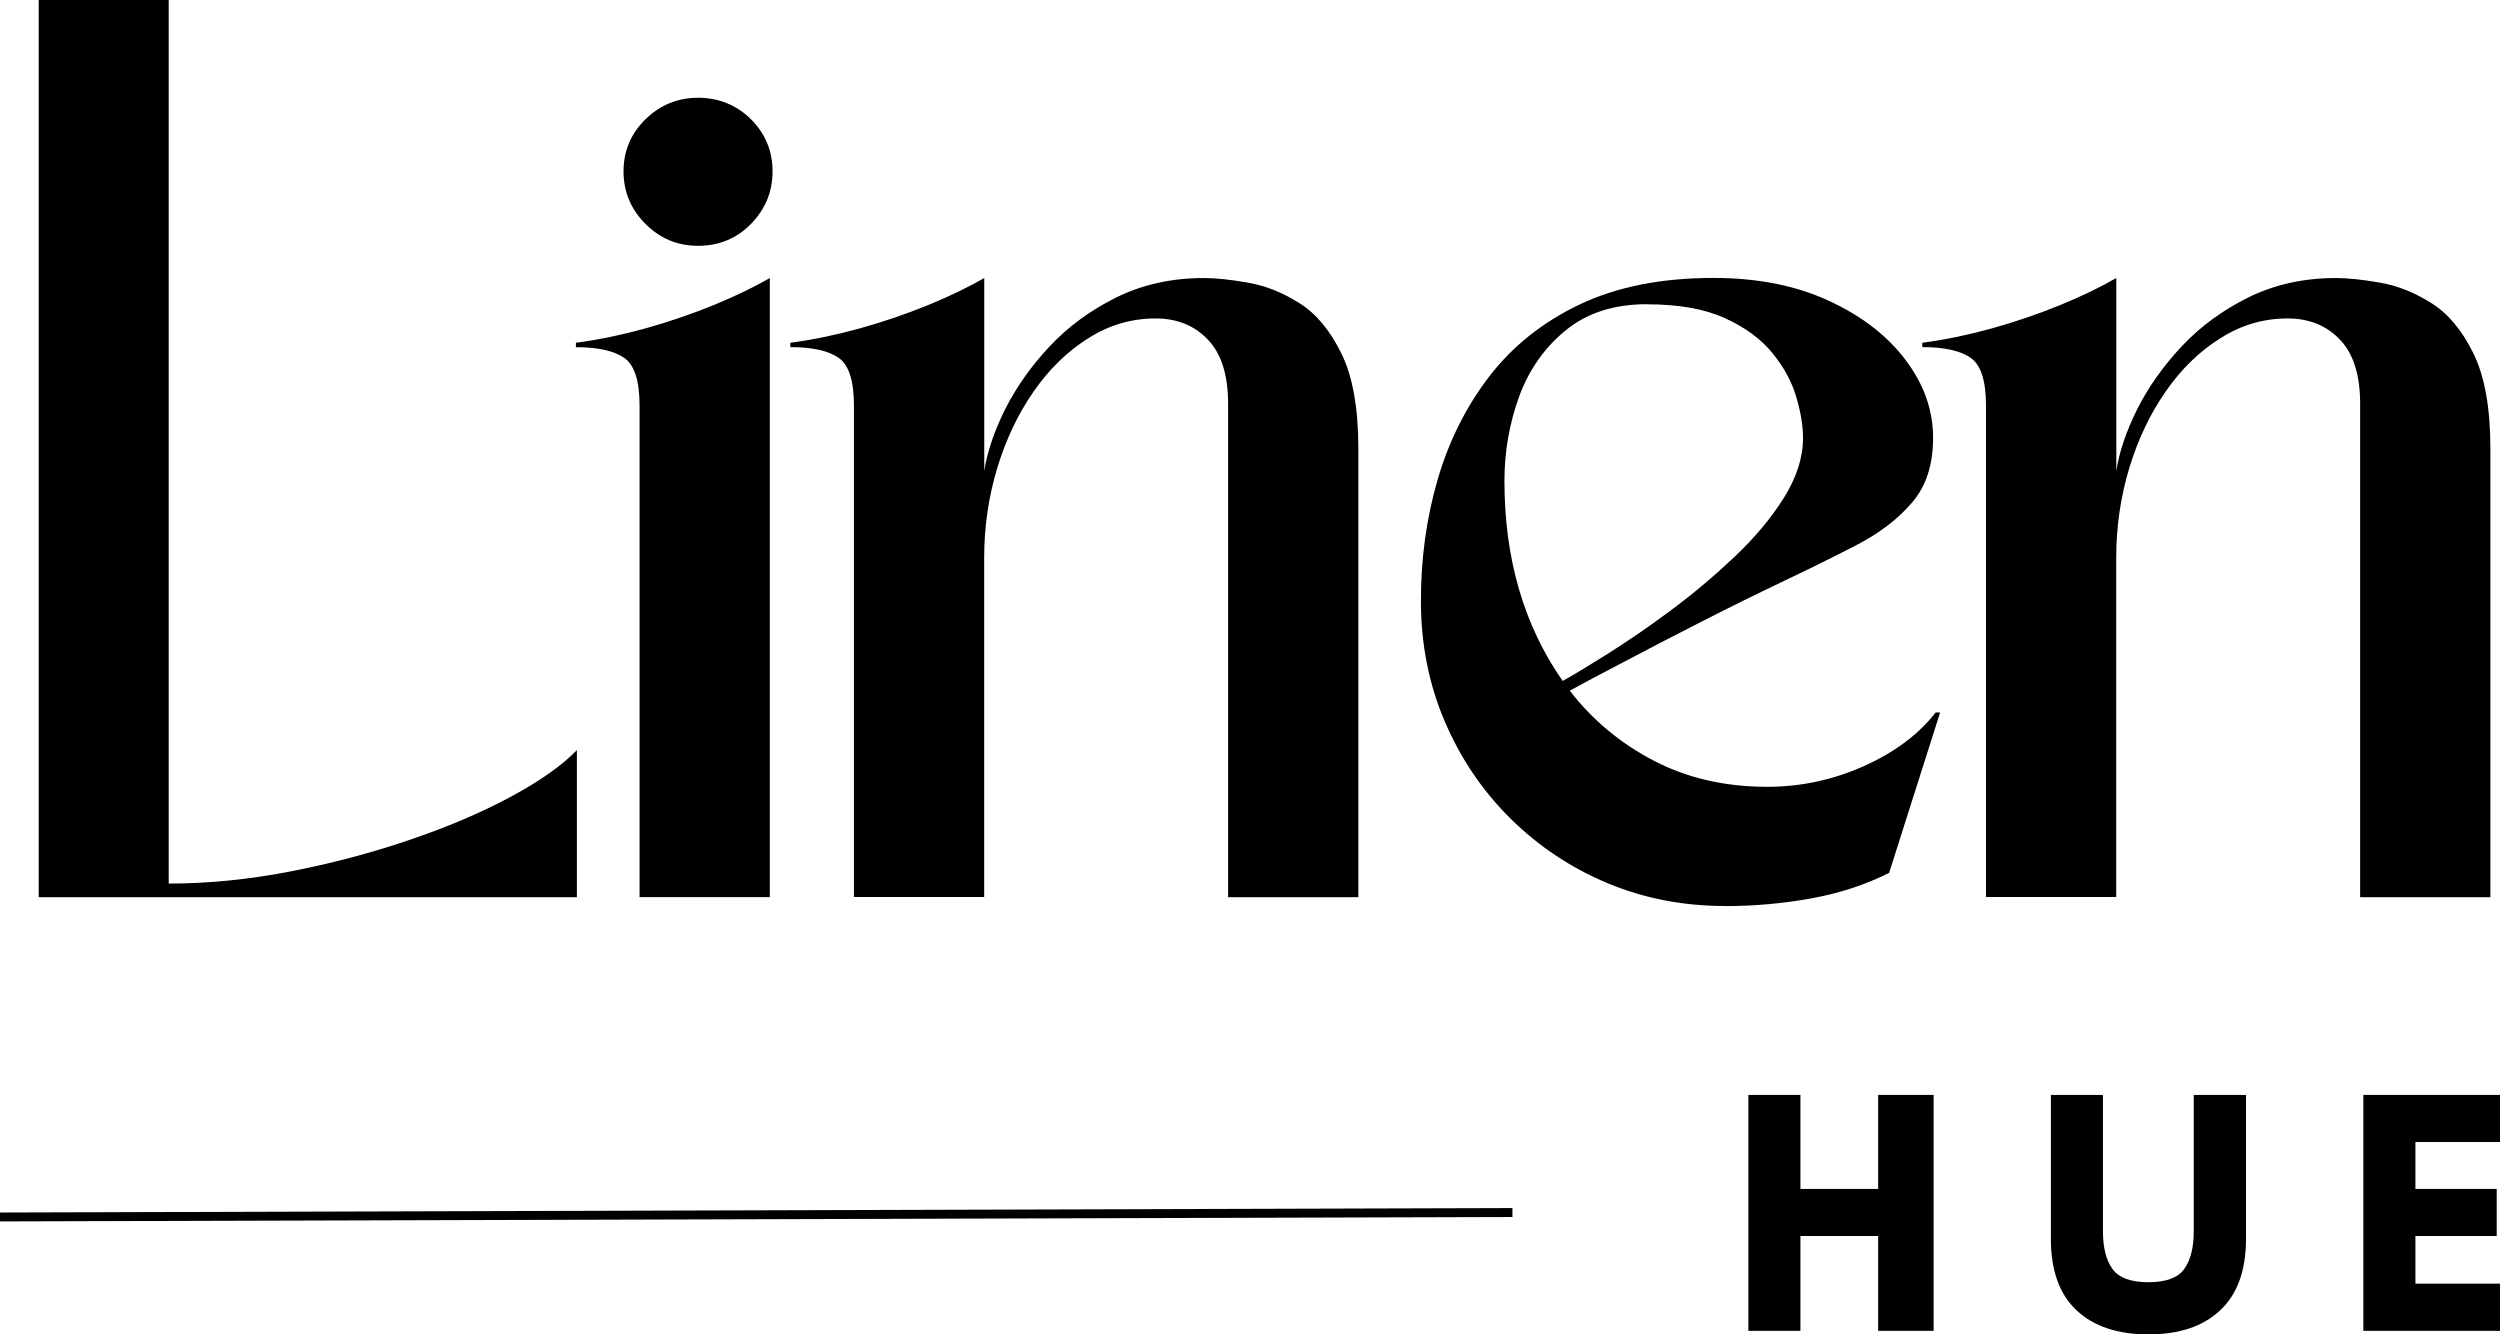
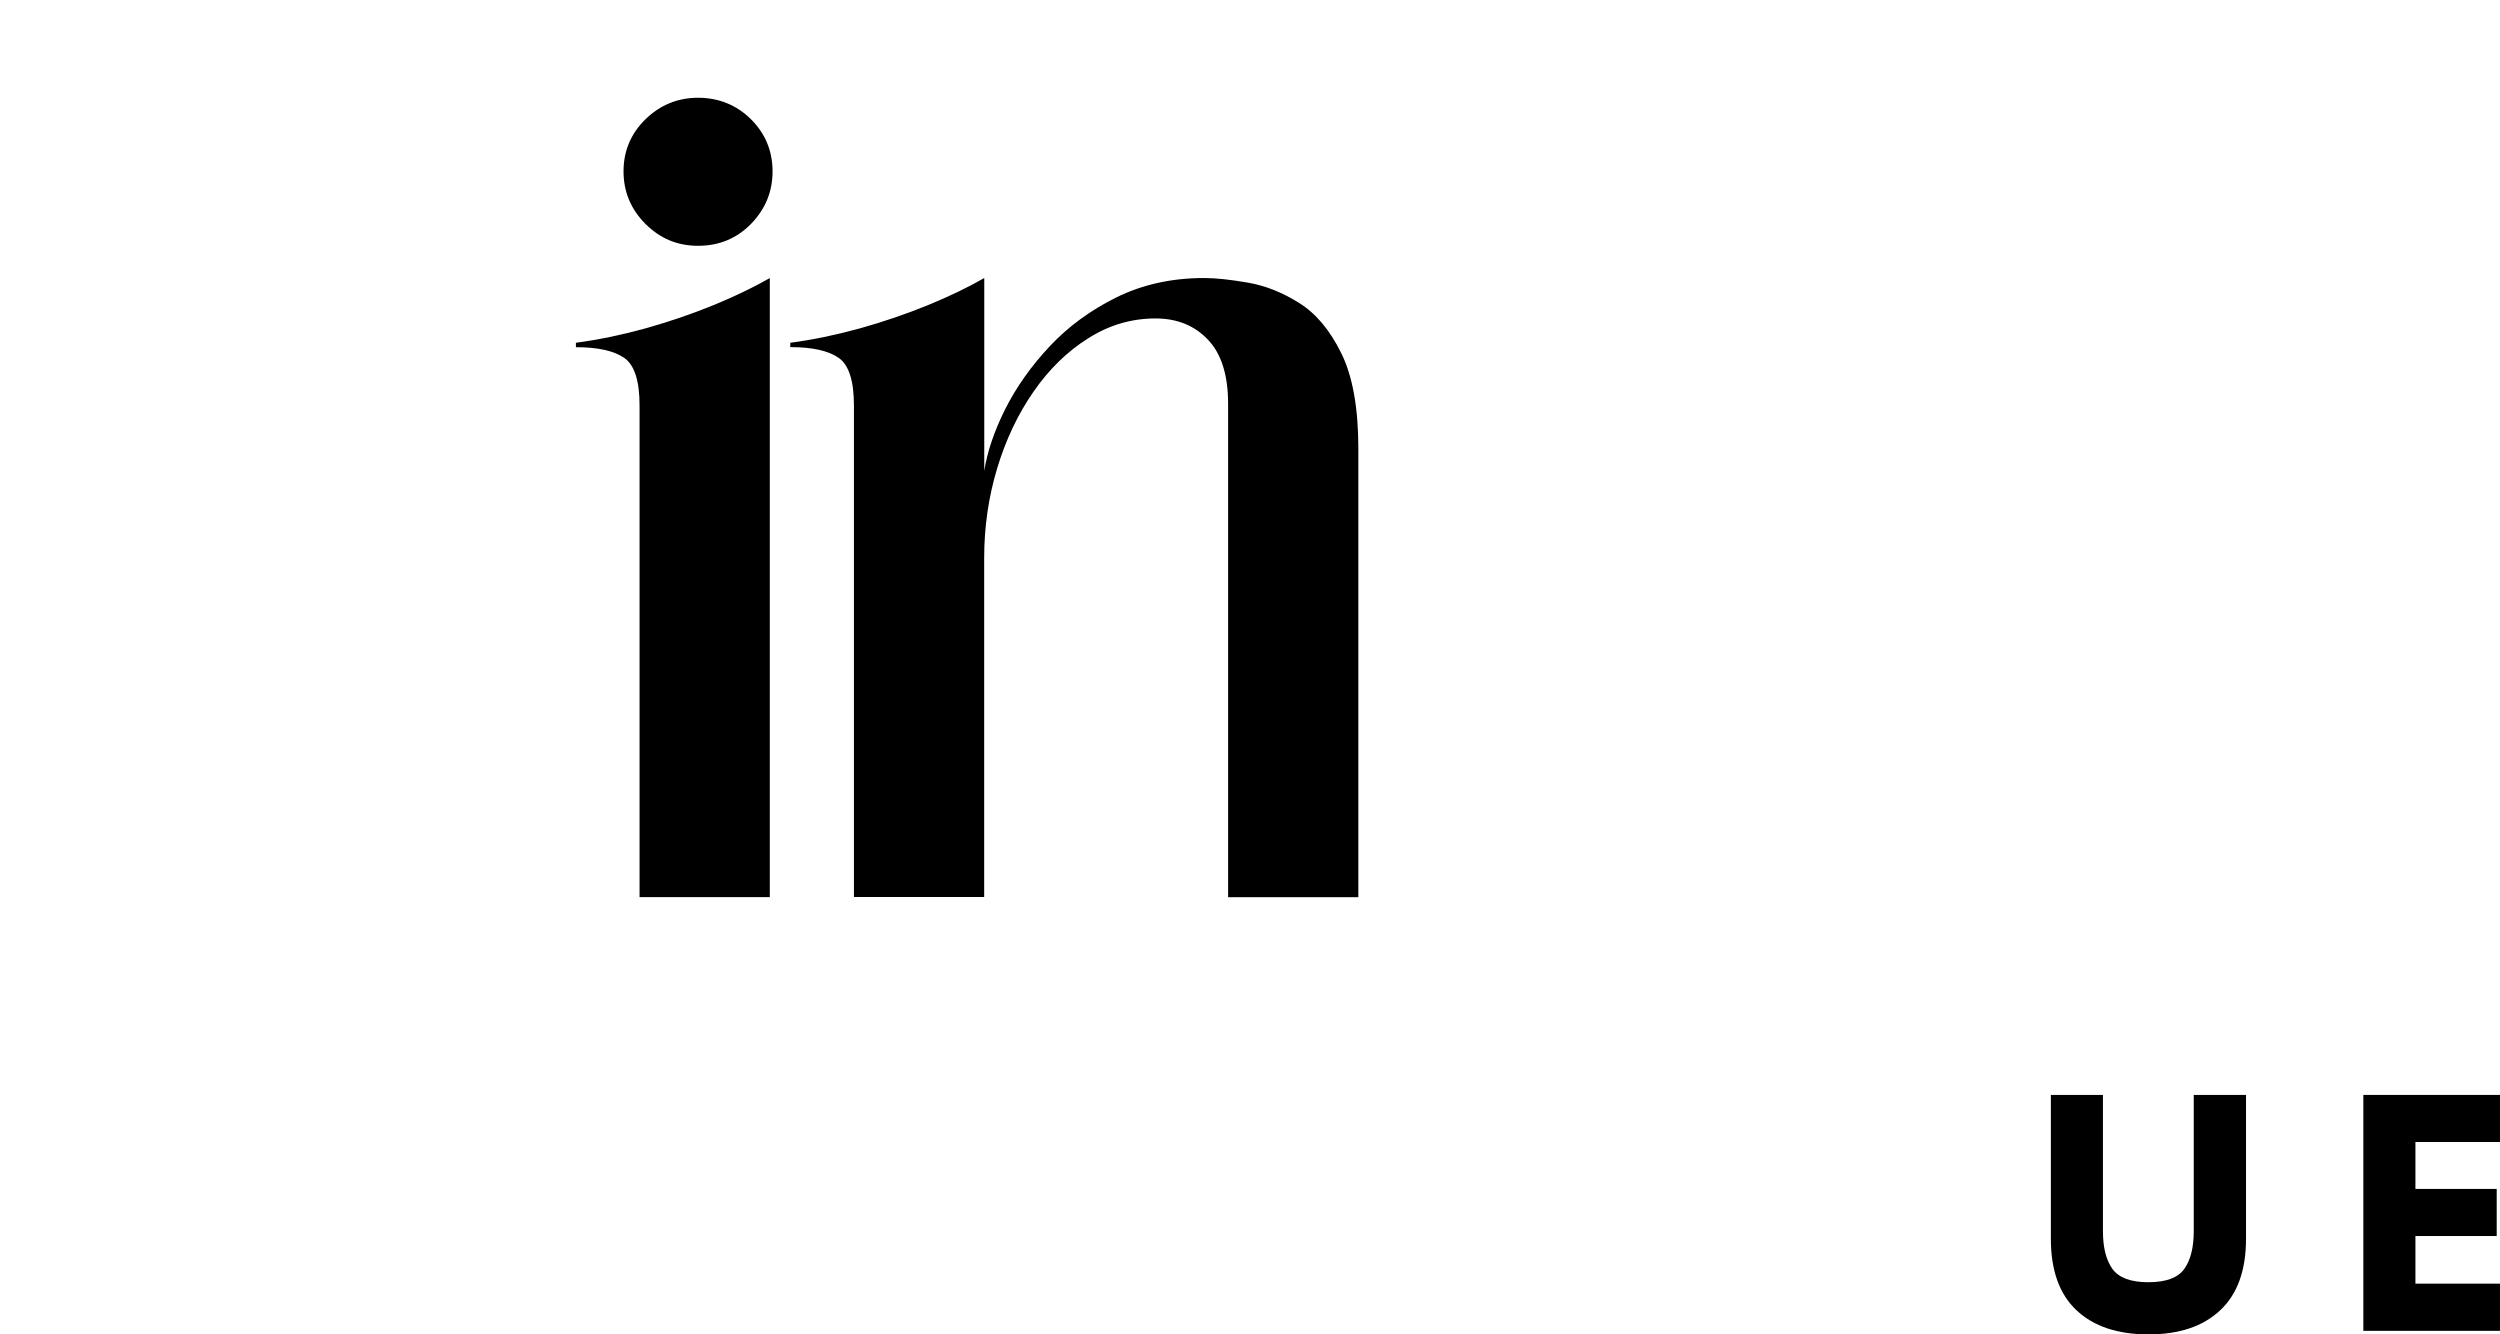
<svg xmlns="http://www.w3.org/2000/svg" viewBox="0 0 280.82 149.89" height="149.89" width="280.82" id="b">
  <g id="c">
-     <path d="M4.35,100.77V0h14.6v99.25c4.43,0,8.96-.45,13.6-1.35,4.64-.9,9.09-2.07,13.35-3.52,4.26-1.44,8.05-3.05,11.38-4.83,3.33-1.79,5.84-3.55,7.52-5.29v16.52H4.35Z" />
    <path d="M64.7,38.5c2.48-.33,5.07-.86,7.75-1.6,2.69-.75,5.26-1.63,7.71-2.63,2.46-1.01,4.56-2.03,6.31-3.04v69.54h-14.63v-55.23c0-2.75-.57-4.53-1.71-5.33-1.14-.8-2.95-1.21-5.44-1.21v-.5ZM70.04,19.25c0-2.29.82-4.24,2.46-5.85,1.65-1.61,3.63-2.42,5.92-2.42s4.32.81,5.94,2.42c1.61,1.61,2.42,3.56,2.42,5.85s-.81,4.24-2.42,5.9c-1.61,1.64-3.59,2.46-5.94,2.46s-4.27-.82-5.92-2.46c-1.64-1.65-2.46-3.61-2.46-5.9Z" />
    <path d="M88.79,38.5c2.48-.33,5.07-.86,7.75-1.6,2.69-.75,5.26-1.63,7.71-2.63,2.46-1.01,4.56-2.03,6.31-3.04v21.67c.33-2.14,1.11-4.45,2.35-6.94,1.25-2.48,2.92-4.84,5-7.06,2.08-2.22,4.58-4.05,7.5-5.5,2.93-1.44,6.21-2.17,9.83-2.17,1.34,0,2.99.18,4.94.52,1.94.33,3.85,1.09,5.73,2.27,1.89,1.17,3.47,3.05,4.75,5.65,1.28,2.58,1.92,6.16,1.92,10.71v50.4h-14.63v-55.42c0-3.23-.76-5.64-2.27-7.21-1.5-1.58-3.46-2.38-5.88-2.38-2.7,0-5.22.74-7.56,2.23-2.35,1.47-4.4,3.47-6.15,6-1.75,2.52-3.11,5.39-4.08,8.6-.97,3.22-1.46,6.58-1.46,10.08v38.08h-14.63v-55.23c0-2.75-.57-4.53-1.71-5.33-1.14-.8-2.95-1.21-5.44-1.21v-.5Z" />
-     <path d="M193.79,101.77c-4.71,0-9.11-.85-13.21-2.56-4.1-1.71-7.73-4.13-10.9-7.25-3.16-3.13-5.62-6.77-7.4-10.94-1.78-4.17-2.67-8.67-2.67-13.5s.61-9.23,1.85-13.56c1.25-4.33,3.18-8.21,5.79-11.63,2.63-3.43,6.02-6.14,10.19-8.13,4.17-1.98,9.17-2.98,15.02-2.98,4.97,0,9.3.86,13,2.58,3.69,1.71,6.56,3.93,8.6,6.65,2.05,2.72,3.08,5.63,3.08,8.71s-.79,5.47-2.38,7.31c-1.58,1.85-3.66,3.43-6.21,4.75-2.54,1.31-5.22,2.64-8.04,3.98-3.24,1.54-6.43,3.12-9.58,4.73-3.16,1.61-6.01,3.09-8.56,4.44-2.56,1.33-4.57,2.41-6.04,3.21,2.55,3.31,5.71,5.93,9.46,7.88,3.76,1.95,8,2.92,12.71,2.92,3.76,0,7.38-.77,10.83-2.31s6.16-3.55,8.1-6.04h.5l-5.73,18.02c-2.7,1.35-5.64,2.31-8.83,2.88-3.18.57-6.39.85-9.6.85ZM185.02,34.17c-3.7,0-6.74.97-9.13,2.92-2.39,1.95-4.14,4.43-5.25,7.46-1.1,3.03-1.65,6.19-1.65,9.48,0,8.72,2.18,16.21,6.54,22.46,1.21-.67,2.9-1.69,5.08-3.06,2.19-1.38,4.53-2.98,7.02-4.83,2.48-1.84,4.86-3.84,7.15-6,2.28-2.15,4.14-4.36,5.58-6.65,1.44-2.29,2.17-4.55,2.17-6.77,0-1.33-.25-2.85-.75-4.56-.5-1.72-1.39-3.36-2.67-4.94-1.28-1.58-3.06-2.9-5.35-3.94-2.28-1.04-5.2-1.56-8.75-1.56Z" />
-     <path d="M215.95,38.5c2.48-.33,5.07-.86,7.75-1.6,2.69-.75,5.26-1.63,7.71-2.63,2.46-1.01,4.56-2.03,6.31-3.04v21.67c.33-2.14,1.11-4.45,2.35-6.94,1.25-2.48,2.92-4.84,5-7.06,2.08-2.22,4.58-4.05,7.5-5.5,2.93-1.44,6.21-2.17,9.83-2.17,1.34,0,2.99.18,4.94.52,1.94.33,3.85,1.09,5.73,2.27,1.89,1.17,3.47,3.05,4.75,5.65,1.28,2.58,1.92,6.16,1.92,10.71v50.4h-14.63v-55.42c0-3.23-.76-5.64-2.27-7.21-1.5-1.58-3.46-2.38-5.88-2.38-2.7,0-5.22.74-7.56,2.23-2.35,1.47-4.4,3.47-6.15,6-1.75,2.52-3.11,5.39-4.08,8.6-.97,3.22-1.46,6.58-1.46,10.08v38.08h-14.63v-55.23c0-2.75-.57-4.53-1.71-5.33-1.14-.8-2.95-1.21-5.44-1.21v-.5Z" />
-     <path d="M210.97,122.99h6.23v26.5h-6.23v-10.65h-8.73v10.65h-5.85v-26.5h5.85v10.56h8.73v-10.56Z" />
    <path d="M246.44,122.99h5.85v16.17c0,3.54-.97,6.22-2.9,8.02-1.92,1.81-4.6,2.71-8.06,2.71s-6.16-.9-8.08-2.71c-1.92-1.8-2.88-4.48-2.88-8.02v-16.17h5.85v15.31c0,1.82.35,3.23,1.06,4.23.72,1,2.07,1.5,4.04,1.5s3.34-.5,4.04-1.5c.71-1,1.06-2.41,1.06-4.23v-15.31Z" />
    <path d="M280.82,144.2v5.29h-15.35v-26.5h15.35v5.29h-9.5v5.27h9.13v5.29h-9.13v5.35h9.5Z" />
-     <path stroke-width="1" stroke-miterlimit="4" stroke="#000" fill="none" d="M0,136.7l169.89-.5" />
  </g>
</svg>